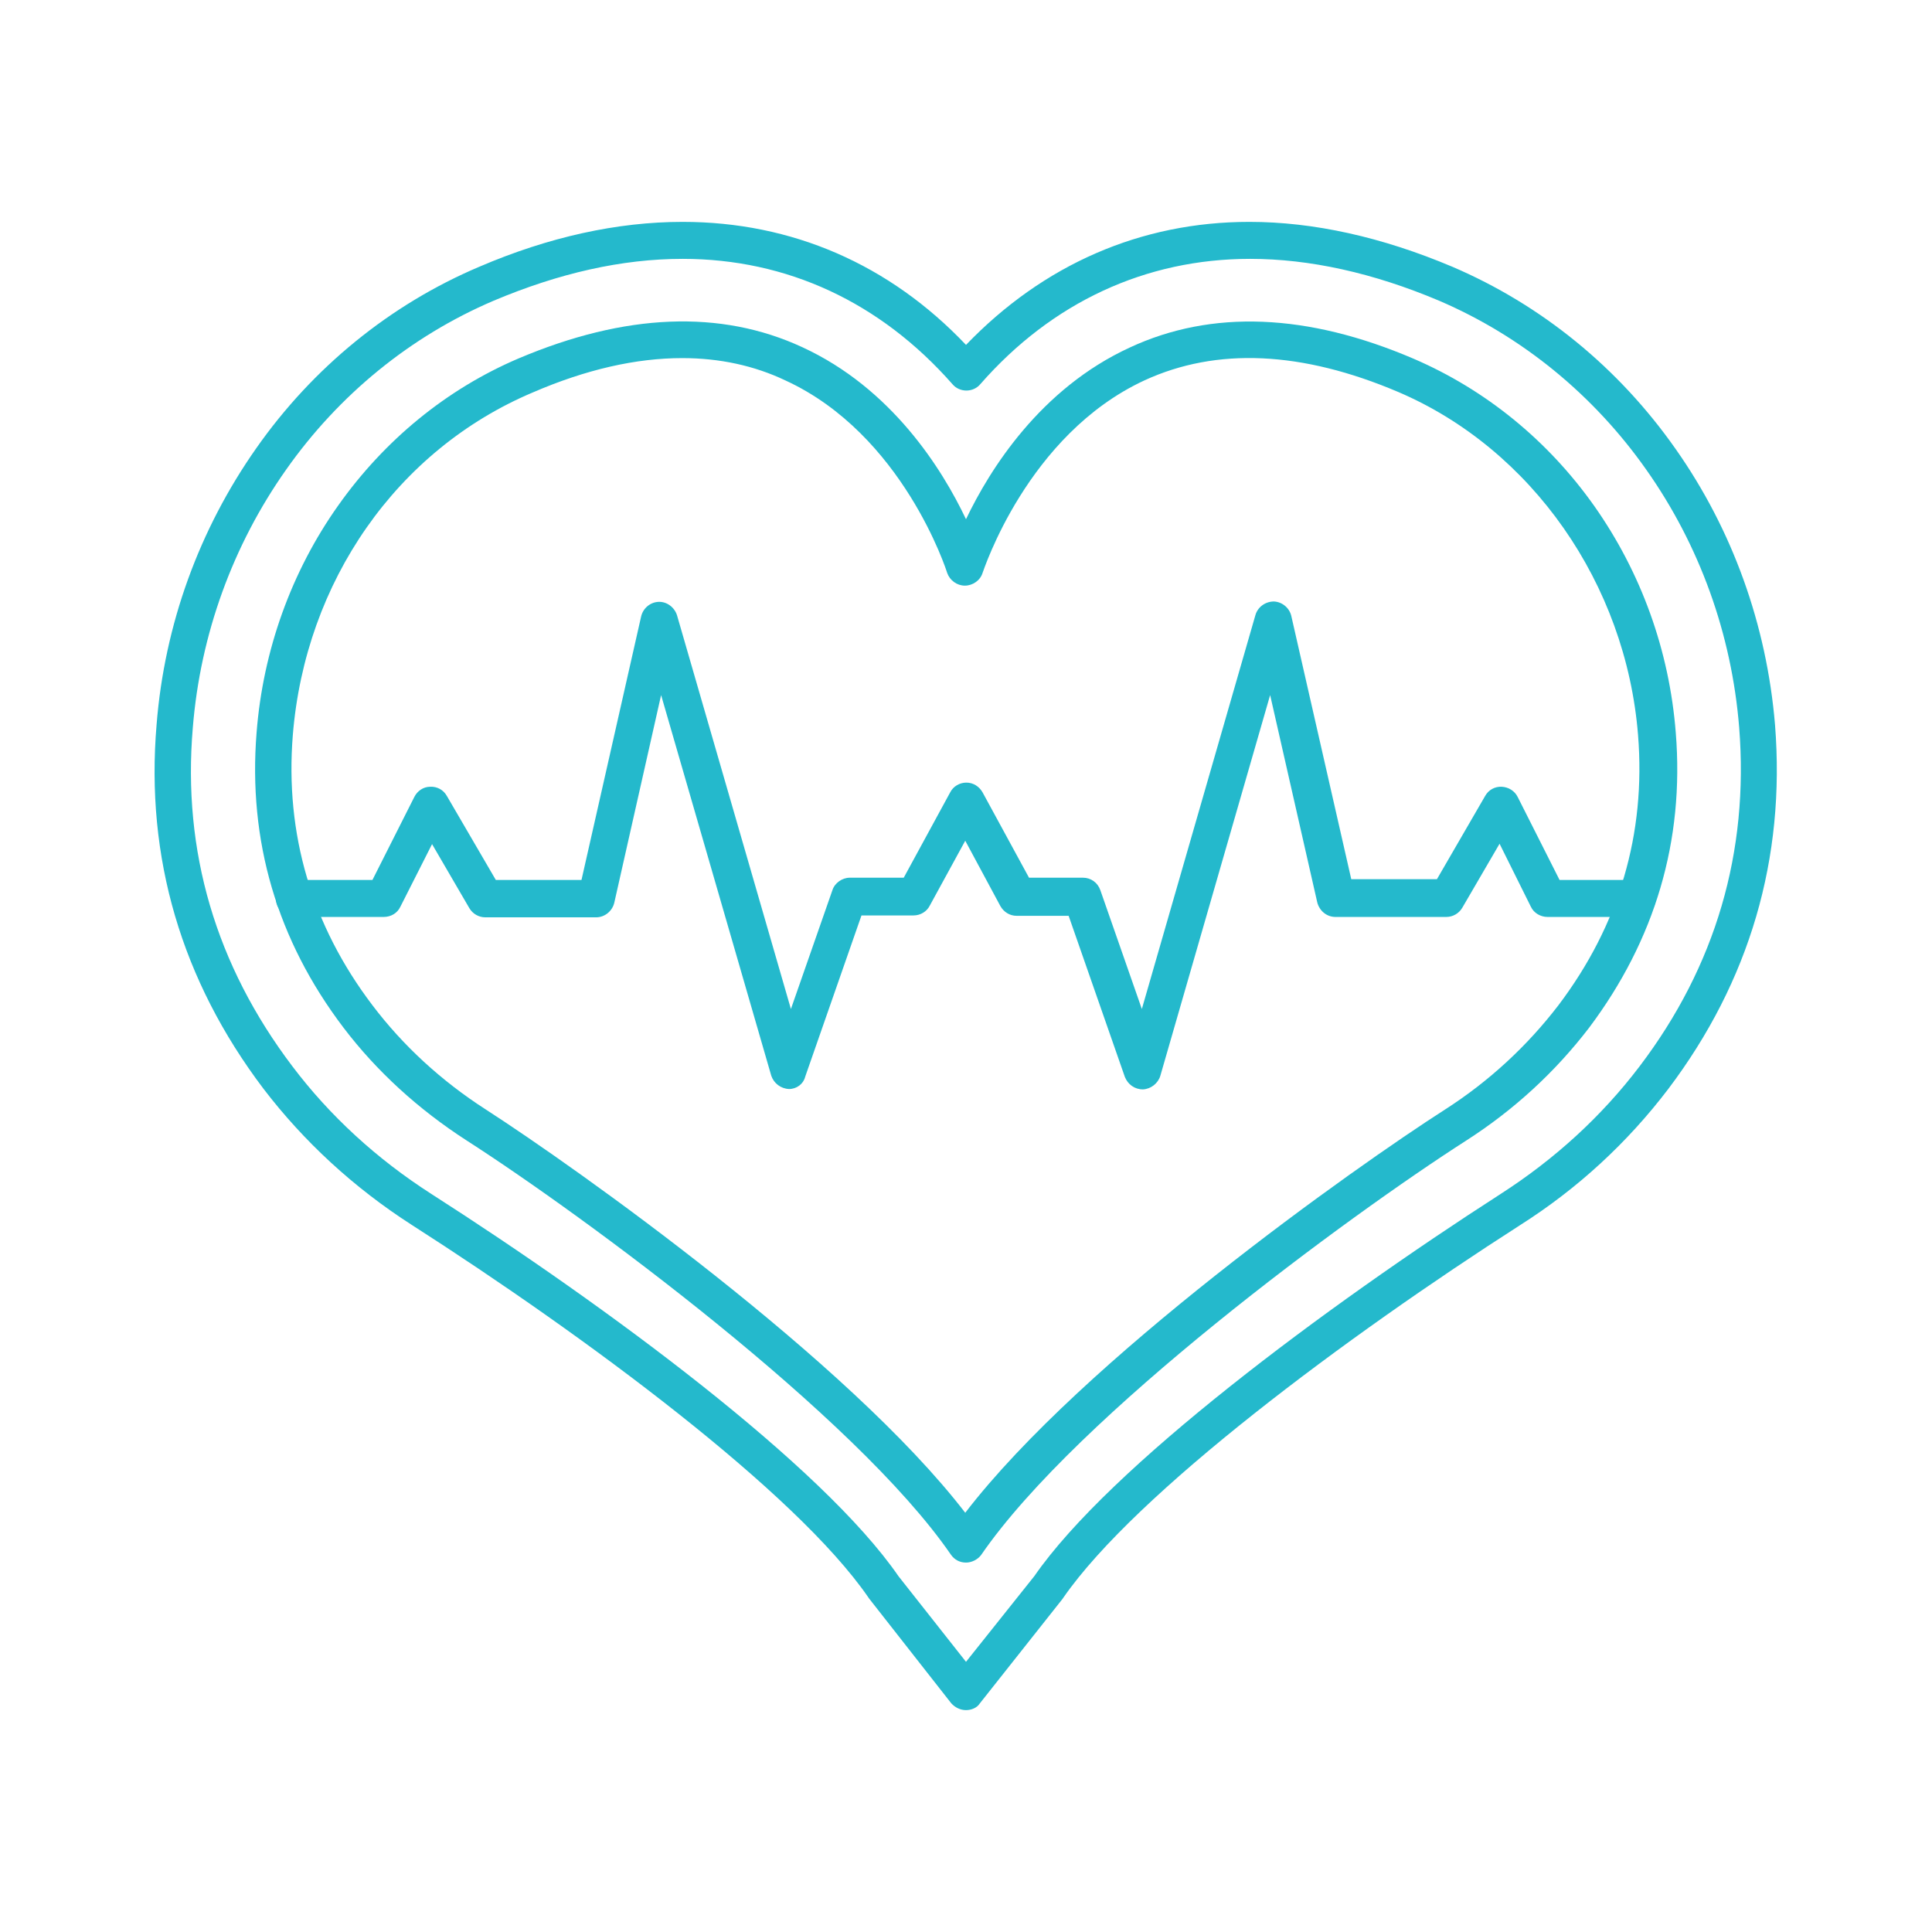
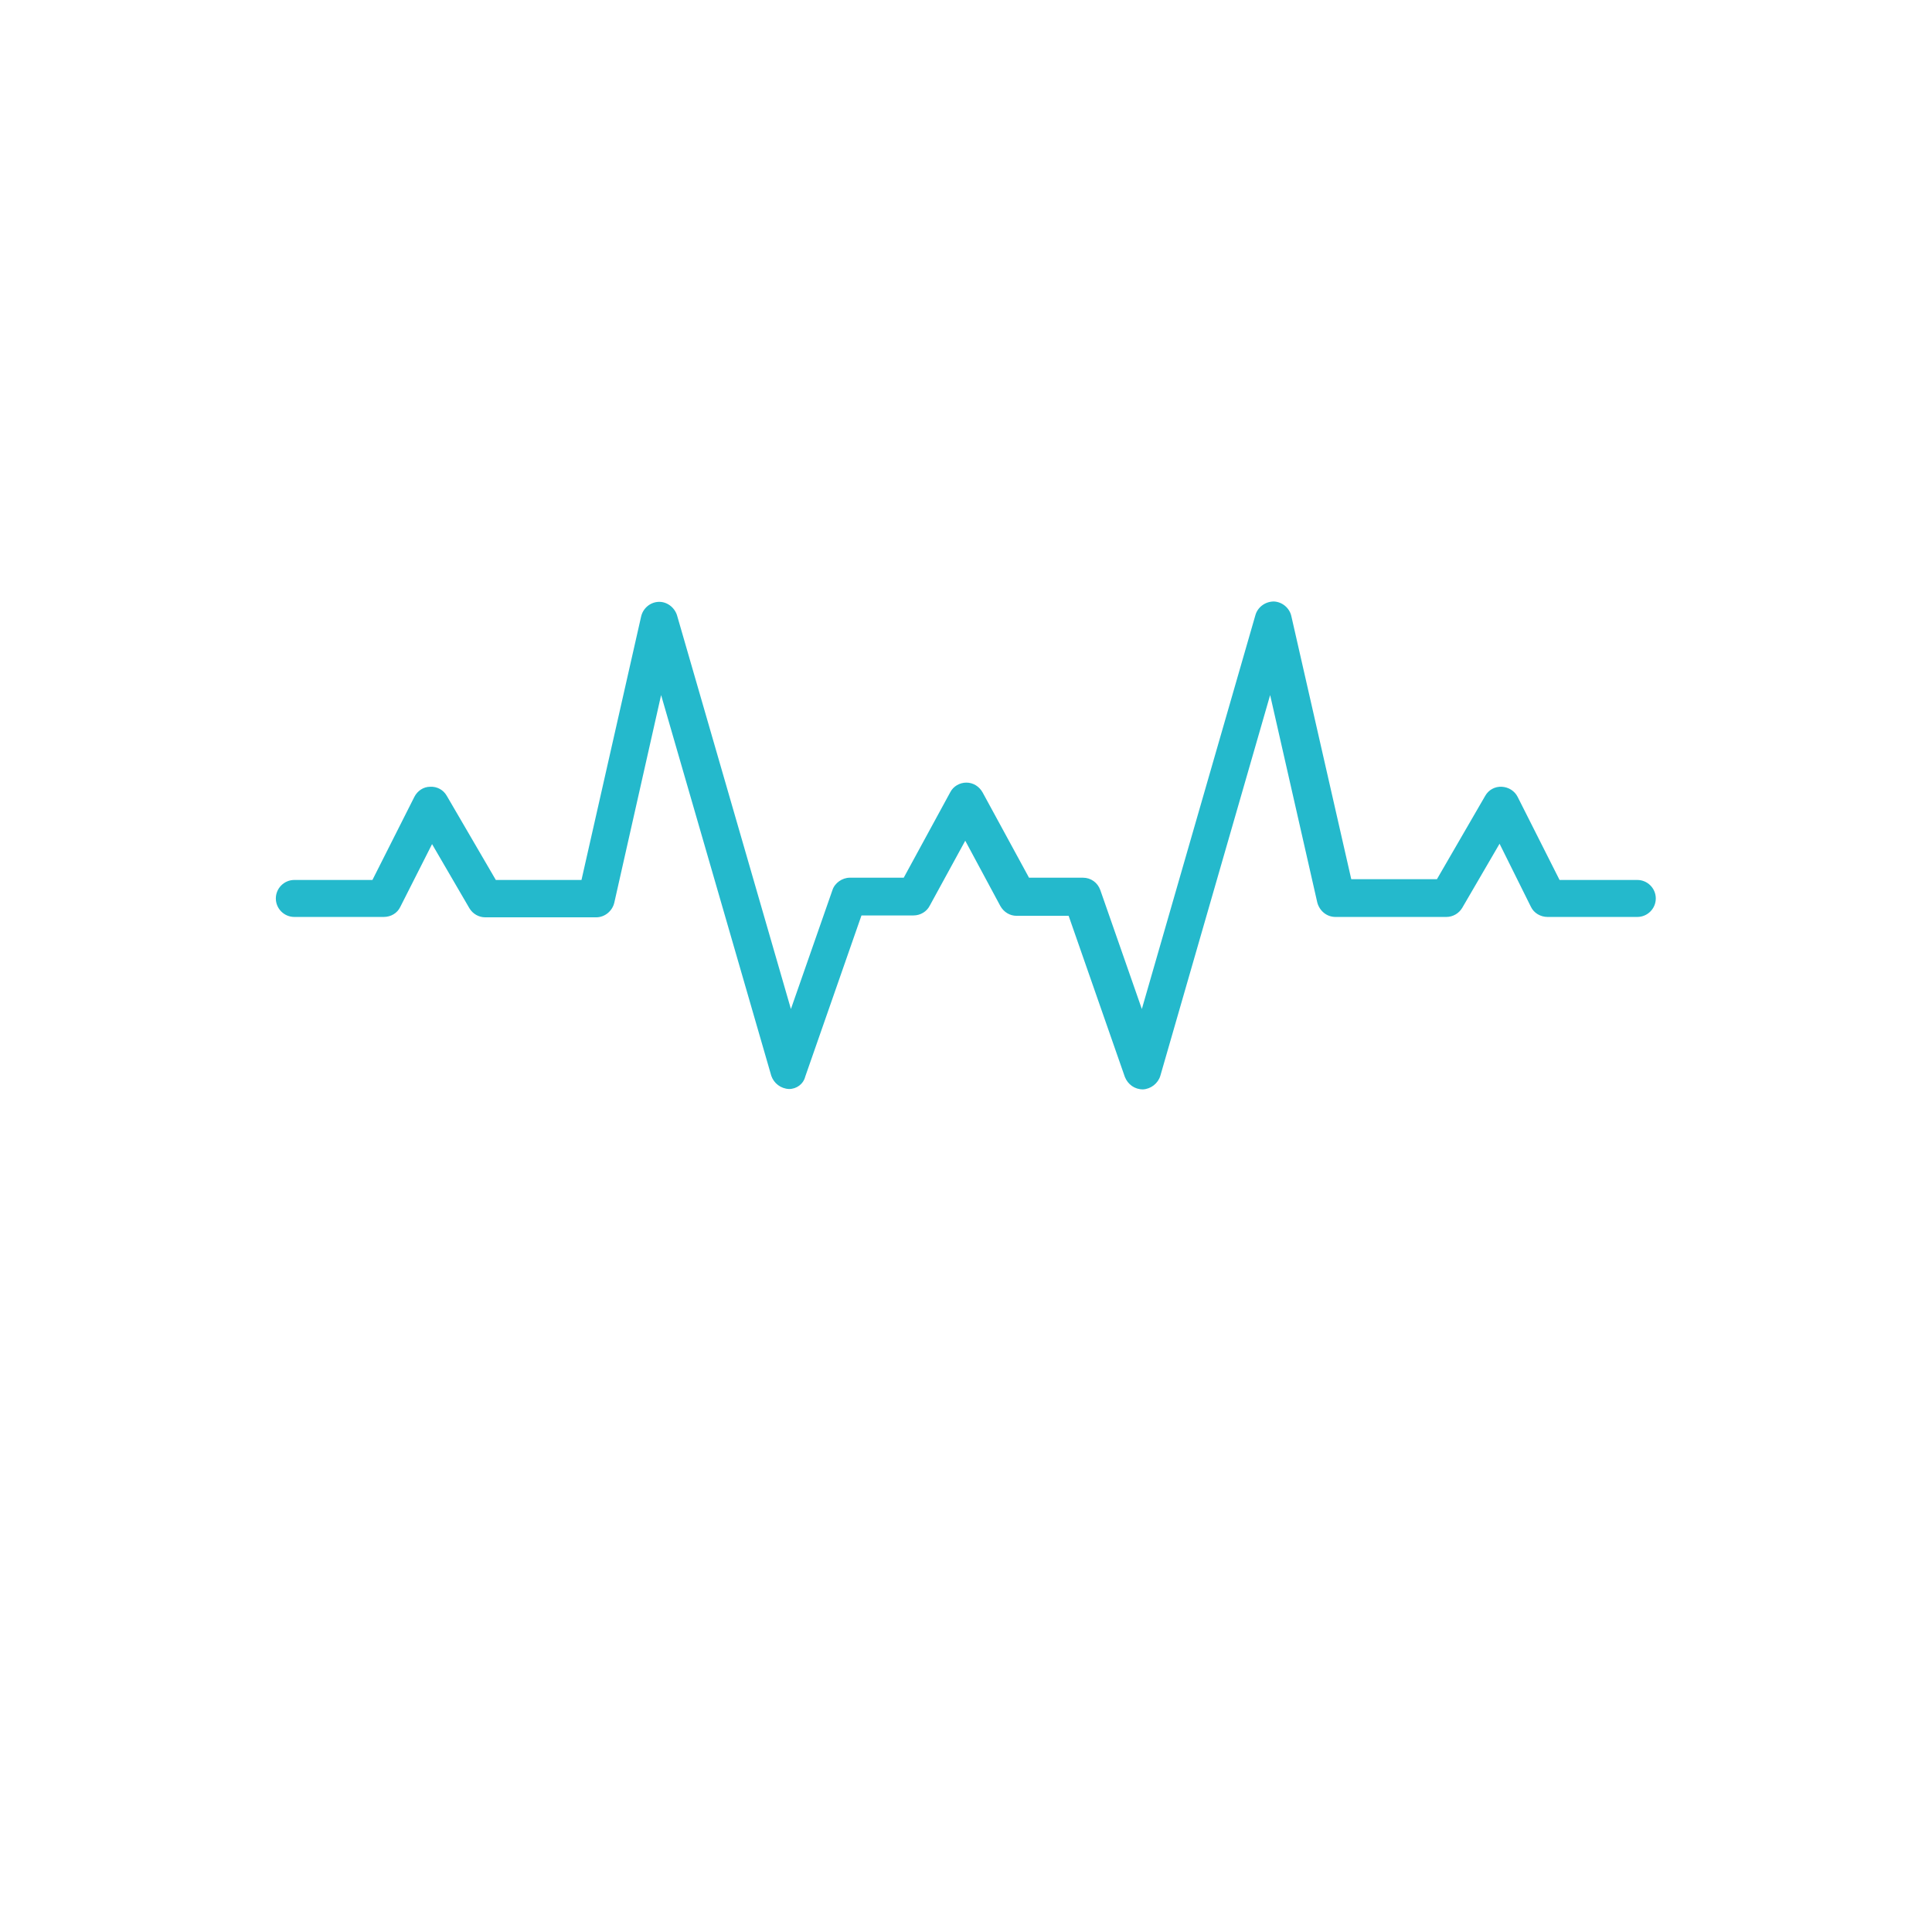
<svg xmlns="http://www.w3.org/2000/svg" id="Layer_1" height="512" viewBox="0 0 512 512" width="512">
  <g>
    <g>
-       <path d="m256 453.2c-1.5 0-2.9-.7-3.9-1.8l-21.8-27.8c-.1-.1-.1-.2-.2-.3-19.3-28-75.1-69.3-121-98.7-15.4-9.9-28.6-22.1-39.3-36.1-21.7-28.7-31.3-61.2-28.3-96.5 2.1-26.5 11.3-51.7 26.4-73.2 15-21.4 35.5-38.1 59.1-48.1 18.4-7.9 36.6-11.9 53.9-11.9 28.9 0 54.8 11.2 75.1 32.6 20.5-21.3 46.3-32.6 75.1-32.6 17 0 35.1 4 53.8 11.9 23.6 10.1 44 26.7 59.1 48.2 15.1 21.4 24.2 46.7 26.4 73.2 2.8 35.4-6.7 67.9-28.3 96.5-10.8 14.2-24 26.4-39.3 36.1-46 29.5-101.8 71-121 98.7-.1.1-.1.2-.2.3l-22 27.8c-.7 1.1-2.2 1.7-3.6 1.7zm-17.9-35.5 17.9 22.7 18.1-22.7c20-28.9 77-71.3 123.6-101.3 14.3-9.2 26.7-20.5 36.8-33.8 20.2-26.6 29-56.9 26.4-89.8-2-24.8-10.5-48.3-24.6-68.3-14-19.9-33-35.4-54.9-44.8-17.5-7.4-34.4-11.1-50.1-11.1-27.7 0-52.5 11.5-71.5 33.2-.9 1.1-2.3 1.7-3.7 1.7s-2.8-.6-3.7-1.7c-19.1-21.7-43.8-33.2-71.5-33.2-16.1 0-32.8 3.8-50.1 11.1-22 9.4-41 24.9-55 44.8-14.1 20-22.7 43.6-24.7 68.3-2.8 32.8 6.1 63 26.4 89.8 9.9 13.1 22.3 24.5 36.8 33.8 46.7 29.9 103.6 72 123.8 101.3z" fill="#24b9cc" />
-     </g>
+       </g>
    <g>
-       <path d="m256 414.1c-1.7 0-3.1-.8-4-2.1-25.3-36.8-97.4-89.9-128.4-109.8-12.7-8.2-23.8-18.3-32.6-29.9-17.6-23.2-25.3-49.5-23-78.2 1.7-21.7 9.2-42.6 21.6-60.1 12.3-17.4 28.8-30.9 47.8-39 28.3-12 53.6-13 75.2-3 23.7 10.9 37.1 32.3 43.4 45.6 6.3-13.2 19.7-34.6 43.4-45.5 21.7-10.1 47.1-9.1 75.3 3 19 8.2 35.5 21.6 47.8 39 12.4 17.6 19.9 38.3 21.6 60.1 2.3 28.6-5.5 54.9-23 78.2-8.9 11.6-19.8 21.7-32.6 29.9-30.9 19.8-103 72.7-128.5 109.8-.9 1.2-2.5 2-4 2zm-75.2-319.2c-12.2 0-25.5 3-39.6 9.1-36 15.2-60.3 50.1-63.6 90.8-2.1 26.2 5 50.4 21.1 71.6 8.1 10.7 18.2 20 30 27.6 23.9 15.4 96.1 66.6 127.1 106.9 31.1-40.5 103.3-91.6 127.2-106.9 11.7-7.5 21.8-16.9 30-27.6 16.1-21.3 23.2-45.4 21.1-71.6-3.2-40.1-28.2-75.8-63.5-90.9-25.6-10.9-48.2-11.9-67.3-3.1-31.1 14.4-42.7 50.6-42.9 51-.6 2-2.6 3.4-4.7 3.4-2.1 0-4-1.4-4.7-3.4-.1-.4-11.7-36.7-42.9-51-8.2-3.9-17.4-5.9-27.3-5.9z" fill="#24b9cc" />
-     </g>
+       </g>
    <g>
      <path d="m209.1 288.6c-2.2-.1-4-1.5-4.7-3.5l-29.2-100.9-12.4 55c-.5 2.2-2.5 3.9-4.8 3.9h-29.4c-1.7 0-3.3-.9-4.2-2.4l-9.9-17-8.4 16.6c-.8 1.7-2.5 2.7-4.4 2.7h-23.7c-2.7 0-4.9-2.2-4.9-4.9s2.2-4.9 4.9-4.9h20.7l11.1-22c.8-1.6 2.4-2.7 4.2-2.7 1.8-.1 3.5.8 4.4 2.4l13 22.3h22.7l15.8-69.8c.5-2.2 2.4-3.8 4.6-3.9s4.2 1.4 4.9 3.5l30.2 104.4 11-31.5c.6-1.9 2.6-3.3 4.6-3.3h14.3l12.3-22.6c.8-1.6 2.5-2.6 4.3-2.6s3.4 1 4.3 2.6l12.3 22.6h14.3c2.1 0 3.9 1.3 4.6 3.3l11 31.5 30.1-104.4c.6-2.1 2.6-3.6 4.9-3.6 2.2.1 4.1 1.7 4.6 3.8l15.9 69.8h22.7l12.8-22.1c.9-1.6 2.6-2.5 4.4-2.4s3.4 1.1 4.2 2.7l11.1 22h20.6c2.7 0 4.9 2.2 4.9 4.9s-2.2 4.9-4.9 4.9h-23.8c-1.8 0-3.6-1-4.4-2.7l-8.3-16.7-9.9 17c-.9 1.5-2.5 2.4-4.2 2.4h-29.4c-2.3 0-4.2-1.6-4.8-3.8l-12.5-55-29.1 100.9c-.6 2-2.5 3.5-4.6 3.6-2.2 0-4-1.3-4.8-3.3l-14.9-42.7h-13.8c-1.8 0-3.4-1-4.3-2.6l-9.3-17.3-9.4 17.2c-.8 1.6-2.5 2.6-4.3 2.6h-13.8l-14.9 42.7c-.5 2-2.3 3.3-4.3 3.3z" fill="#24b9cc" />
    </g>
  </g>
</svg>